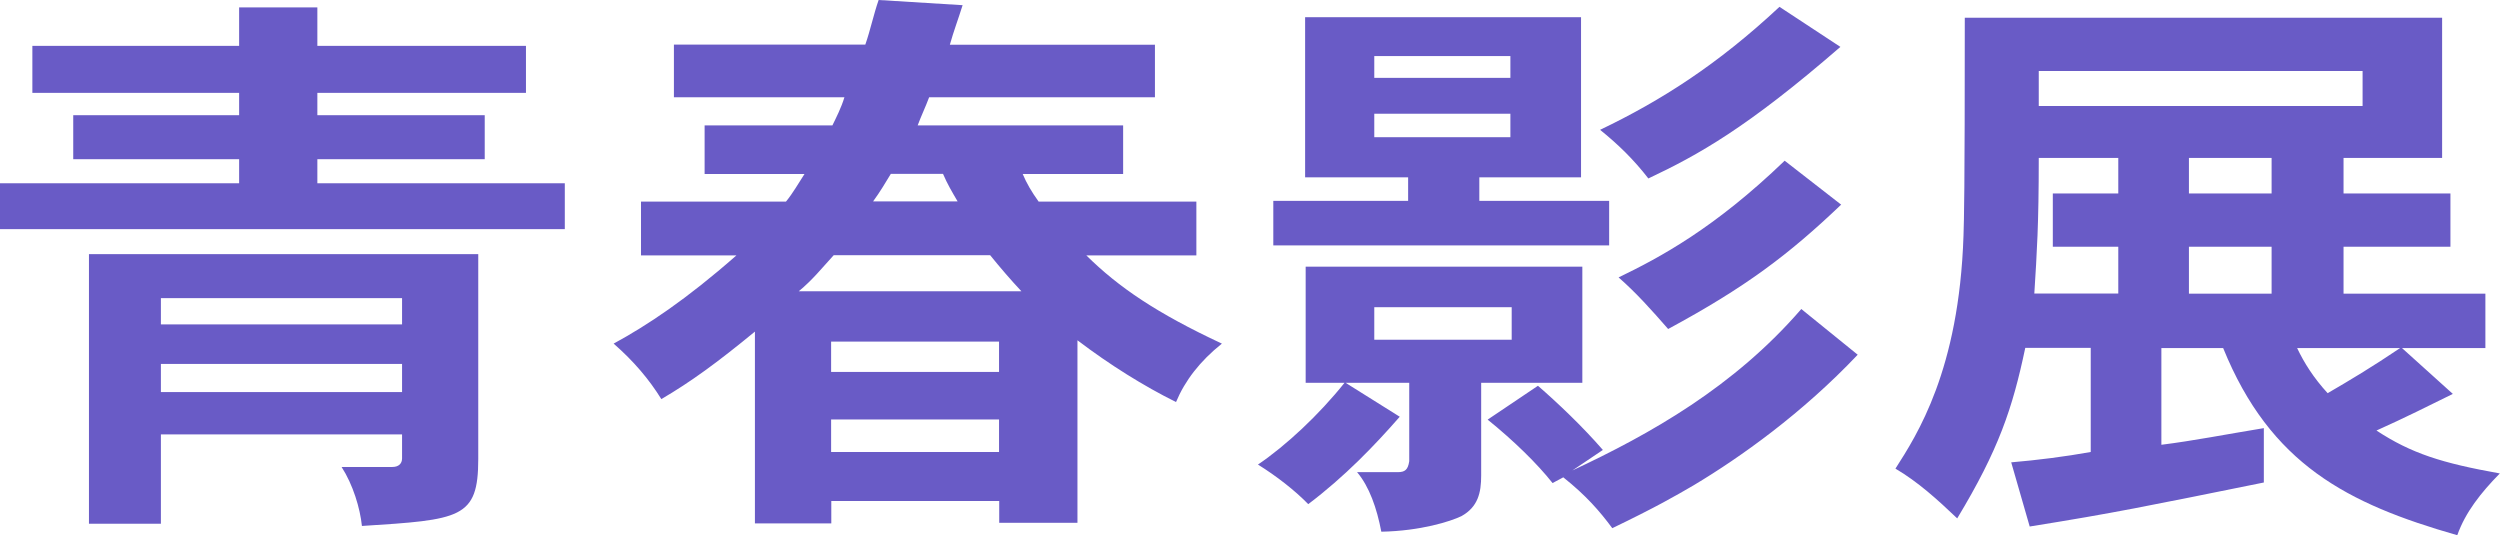
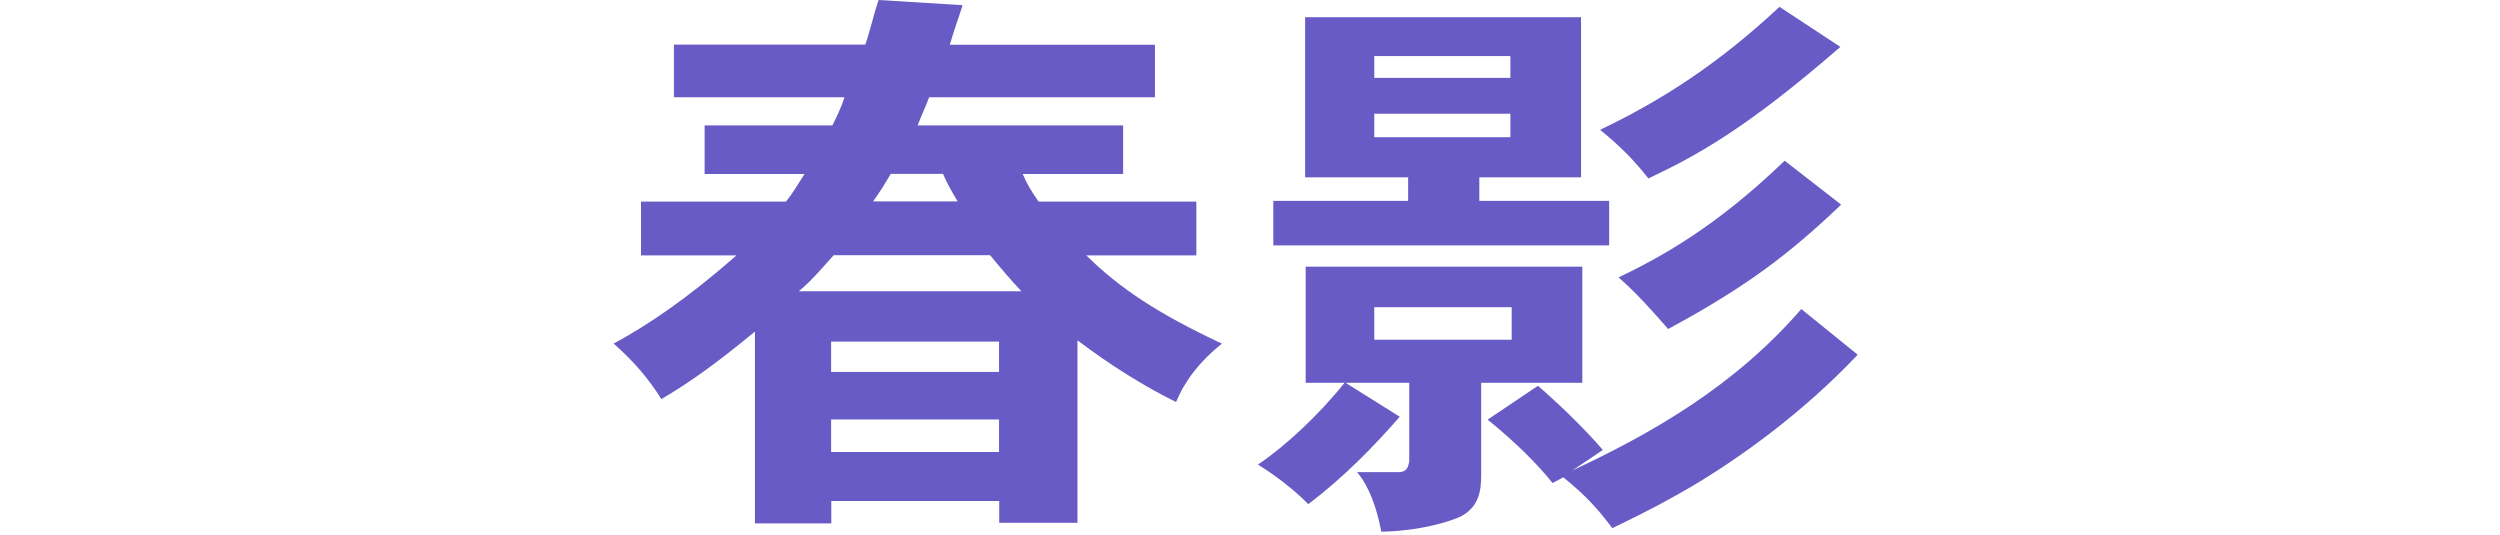
<svg xmlns="http://www.w3.org/2000/svg" id="a" viewBox="0 0 135.18 28.93">
  <defs>
    <style>.b{fill:#695bc6;}</style>
  </defs>
-   <path class="b" d="M17.16,.4V2.48h11.28v2.54h-11.28v1.21h9.05v2.38h-9.05v1.3h13.38v2.48H0v-2.48H12.93v-1.3H3.96v-2.38H12.93v-1.21H1.75V2.48H12.93V.4h4.23Zm8.7,13.34v11.08c0,3.22-.96,3.28-6.29,3.62-.1-.96-.48-2.23-1.1-3.19h2.75c.34,0,.52-.19,.52-.46v-1.3H8.7v4.83h-3.89V13.74H25.86Zm-17.16,2.38v1.42h13.04v-1.42H8.7Zm0,3.56v1.52h13.04v-1.52H8.7Z" />
  <path class="b" d="M62.45,2.41v2.85h-12.21c-.21,.56-.41,.96-.62,1.52h11.11v2.63h-5.43c.21,.5,.48,.96,.86,1.49h8.53v2.91h-5.95c1.75,1.73,3.82,3.13,7.33,4.77-1.2,.96-2,2.01-2.48,3.16-1.75-.87-3.58-2.01-5.33-3.34v9.87h-4.23v-1.18h-9.08v1.21h-4.13v-10.37c-2.03,1.67-3.47,2.72-5.06,3.65-.65-1.05-1.48-2.04-2.58-3,1.82-.99,3.92-2.38,6.64-4.77h-5.16v-2.91h7.84c.38-.46,.69-1.02,1-1.49h-5.4v-2.63h6.91c.21-.43,.48-.96,.65-1.52h-9.22V2.41h10.35c.27-.77,.45-1.64,.72-2.41l4.54,.28c-.24,.77-.48,1.39-.69,2.14h11.07Zm-17.37,11.39c-.65,.71-1.14,1.33-1.89,1.95h12.04c-.58-.62-1.14-1.27-1.69-1.95h-8.46Zm-.14,4.67v1.64h9.08v-1.64h-9.08Zm0,4.21v1.76h9.08v-1.76h-9.08Zm3.23-13.28c-.31,.5-.55,.93-.96,1.49h4.57c-.31-.53-.55-.93-.79-1.49h-2.82Z" />
  <path class="b" d="M75.69,22.53c-1.38,1.58-2.99,3.25-4.95,4.73-.72-.74-1.72-1.52-2.72-2.14,1.51-1.02,3.3-2.69,4.68-4.42h-2.1v-6.28h14.96v6.28h-5.47v5.01c0,.93-.17,1.7-1.07,2.2-.58,.28-2.2,.8-4.33,.84-.24-1.27-.65-2.44-1.31-3.22h2.2c.38,0,.55-.12,.62-.59v-4.24h-3.44l2.92,1.83ZM85.49,.93V9.59h-5.5v1.27h7.02v2.41h-18.16v-2.41h7.29v-1.27h-5.57V.93h14.93Zm-11.18,2.1v1.18h7.36v-1.18h-7.36Zm0,3.12v1.27h7.36v-1.27h-7.36Zm0,10.46v1.76h7.43v-1.76h-7.43Zm26.14,2.57c-2.99,3.16-6.33,5.54-8.87,7.06-.96,.56-2.03,1.18-4.4,2.32-.69-.93-1.41-1.76-2.65-2.75l-.58,.31c-.83-1.05-2.1-2.29-3.51-3.43l2.72-1.83c1.07,.93,2.41,2.2,3.51,3.47l-1.65,1.11c4.23-1.98,8.74-4.52,12.38-8.73l3.06,2.48Zm-.93-16.65c-5.06,4.39-7.7,5.85-10.39,7.12-.79-1.02-1.62-1.83-2.61-2.63,3.3-1.58,6.36-3.53,9.7-6.65l3.3,2.17Zm.03,8.54c-2.82,2.69-5.16,4.46-9.35,6.72-.89-1.02-1.72-1.95-2.68-2.79,2.24-1.08,5.19-2.66,8.98-6.31l3.06,2.38Z" />
-   <path class="b" d="M132.05,.96v7.58h-5.33v1.92h5.78v2.88h-5.78v2.54h7.67v2.94h-4.51l2.75,2.48c-1.2,.59-2.61,1.3-4.13,1.98,1.89,1.24,3.54,1.76,6.67,2.32-1.03,1.05-1.86,2.1-2.3,3.34-5.95-1.7-10.11-3.84-12.66-10.12h-3.34v5.23c1.75-.22,3.47-.56,5.54-.9v2.94c-6.43,1.3-8.05,1.64-12.66,2.38l-1-3.47c1.41-.12,2.92-.31,4.3-.56v-5.63h-3.54c-.69,3.28-1.44,5.51-3.68,9.22-1.07-1.02-2.13-1.98-3.34-2.69,1.17-1.83,3.44-5.32,3.68-12.59,.03-.96,.07-2.14,.07-11.79h25.79Zm-17.51,14.92v-2.54h-3.54v-2.88h3.54v-1.92h-4.3c0,3.65-.1,5.08-.24,7.33h4.54Zm-4.3-12.04v1.89h17.51v-1.89h-17.51Zm8.12,4.7v1.92h4.47v-1.92h-4.47Zm0,4.8v2.54h4.47v-2.54h-4.47Zm5.85,5.48c.38,.8,.89,1.61,1.65,2.44,1.17-.68,2.41-1.42,3.92-2.44h-5.57Z" />
</svg>